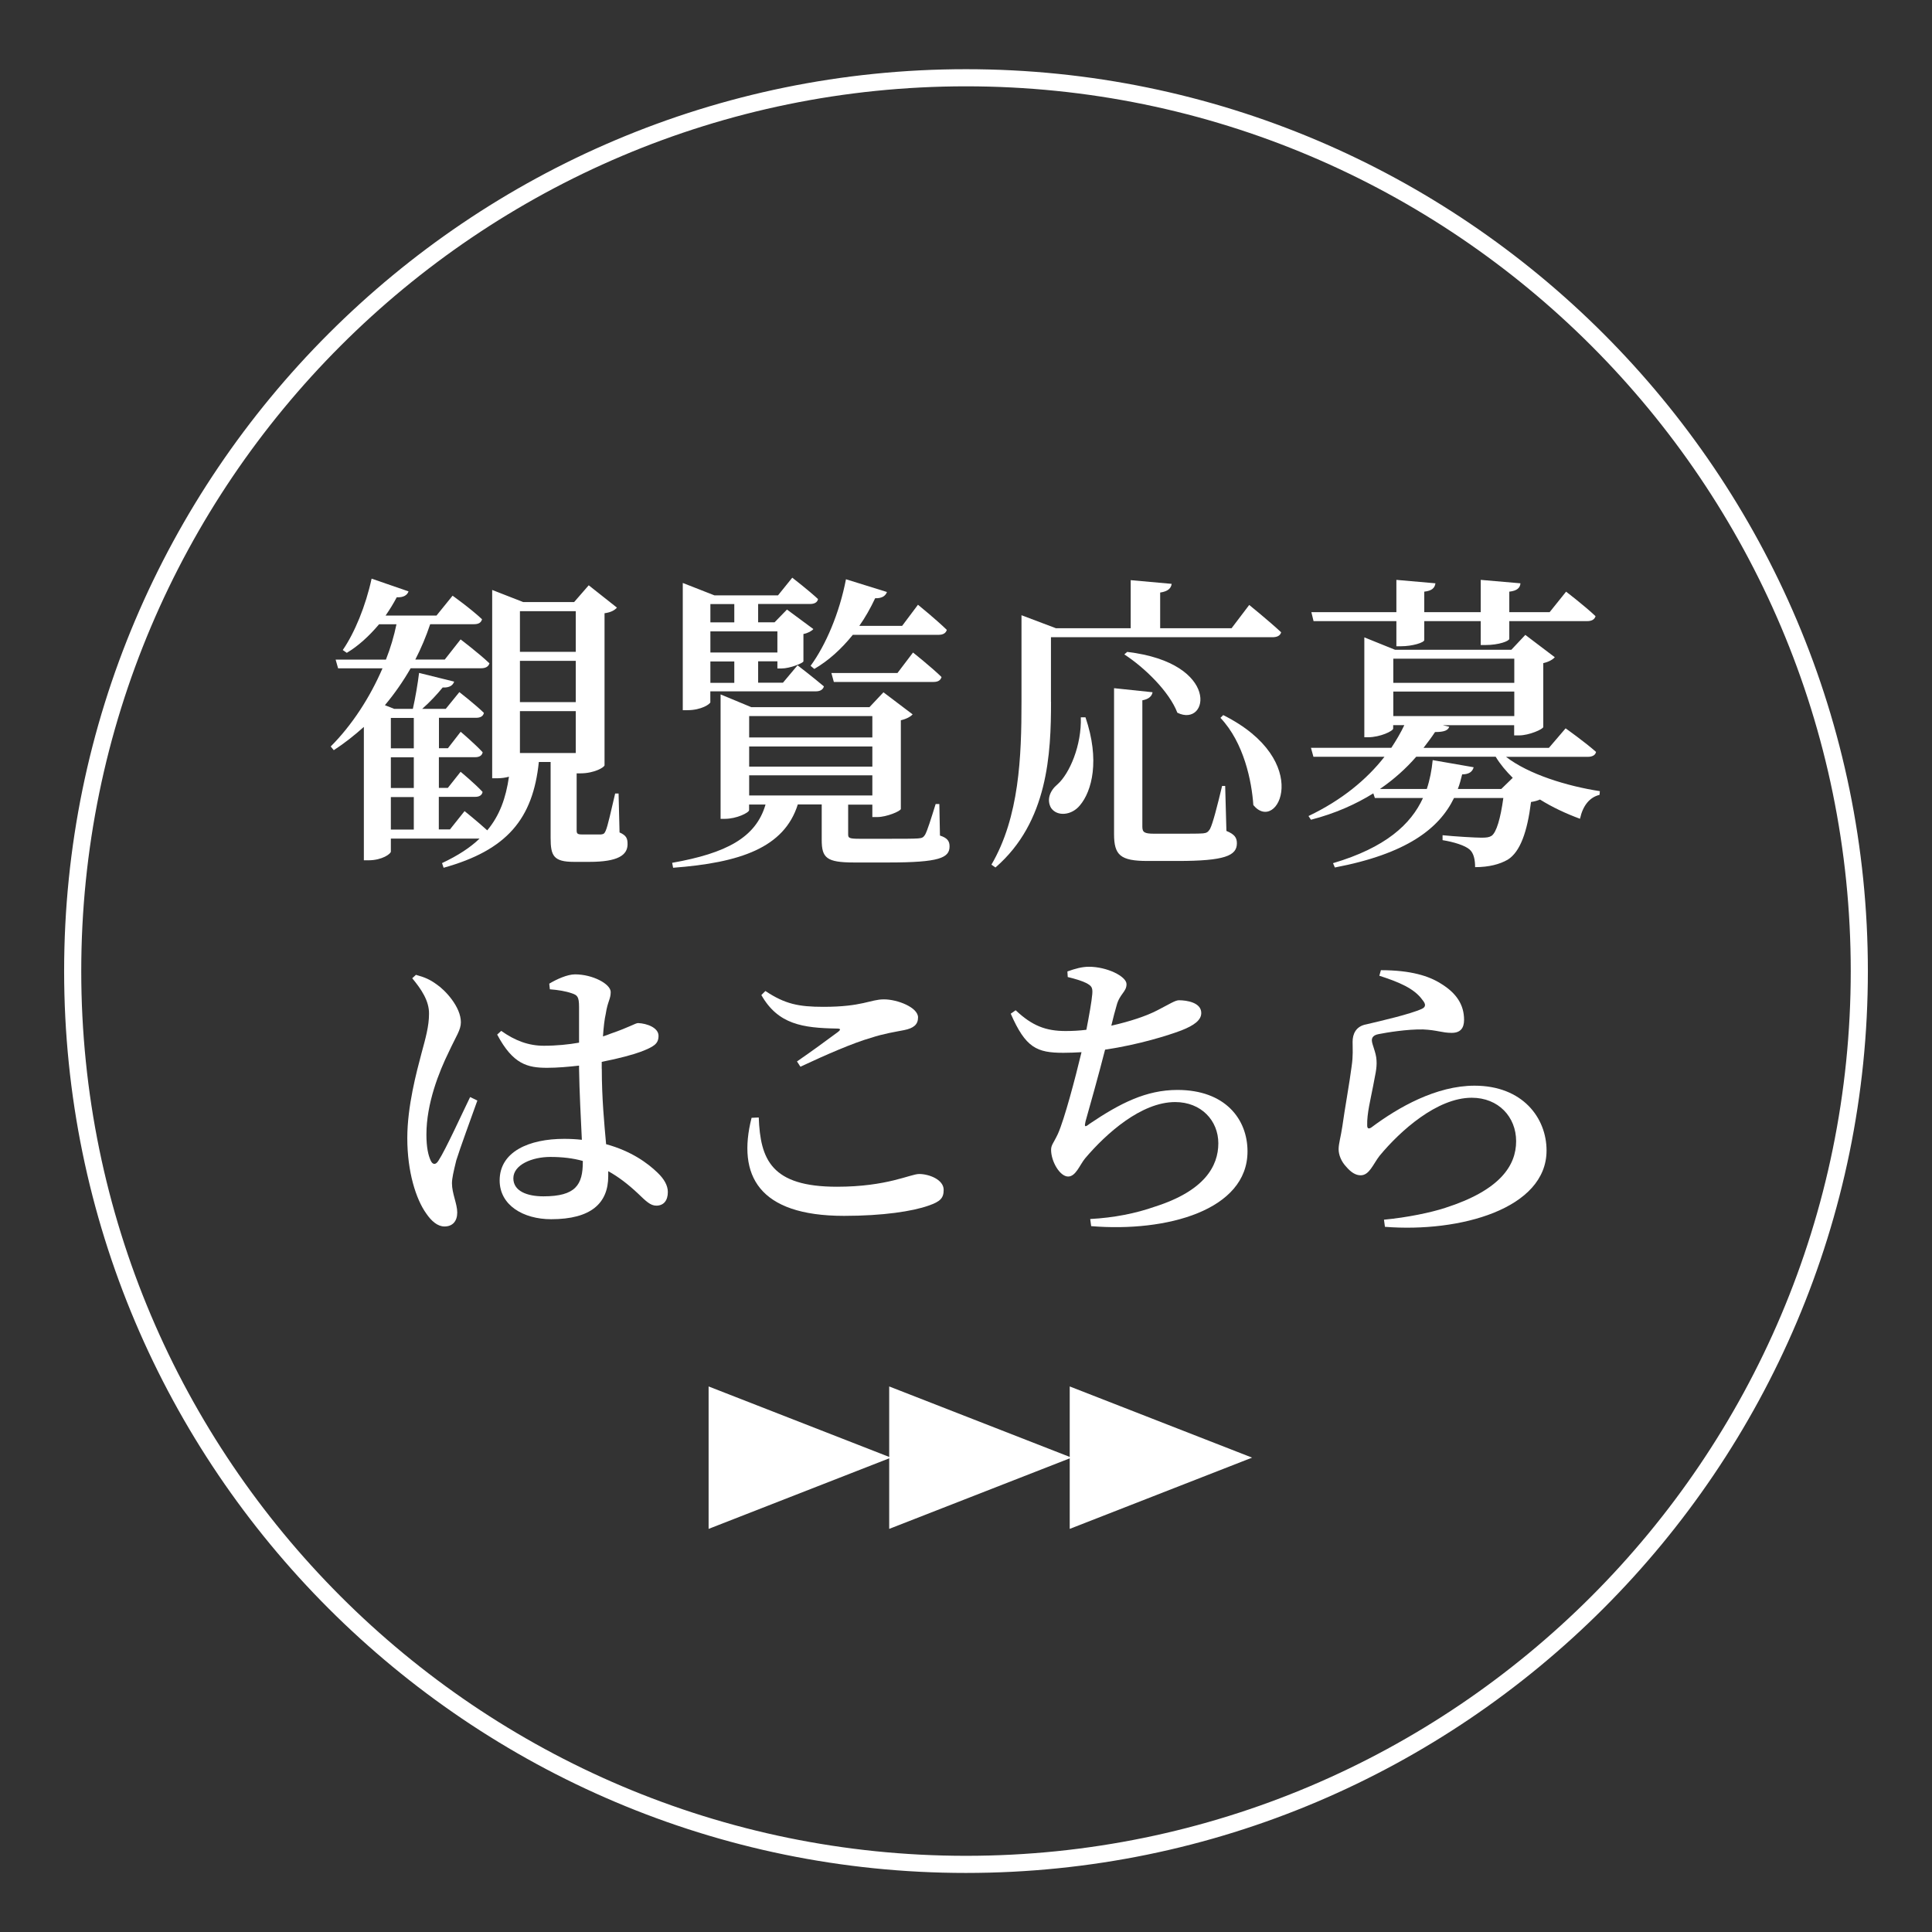
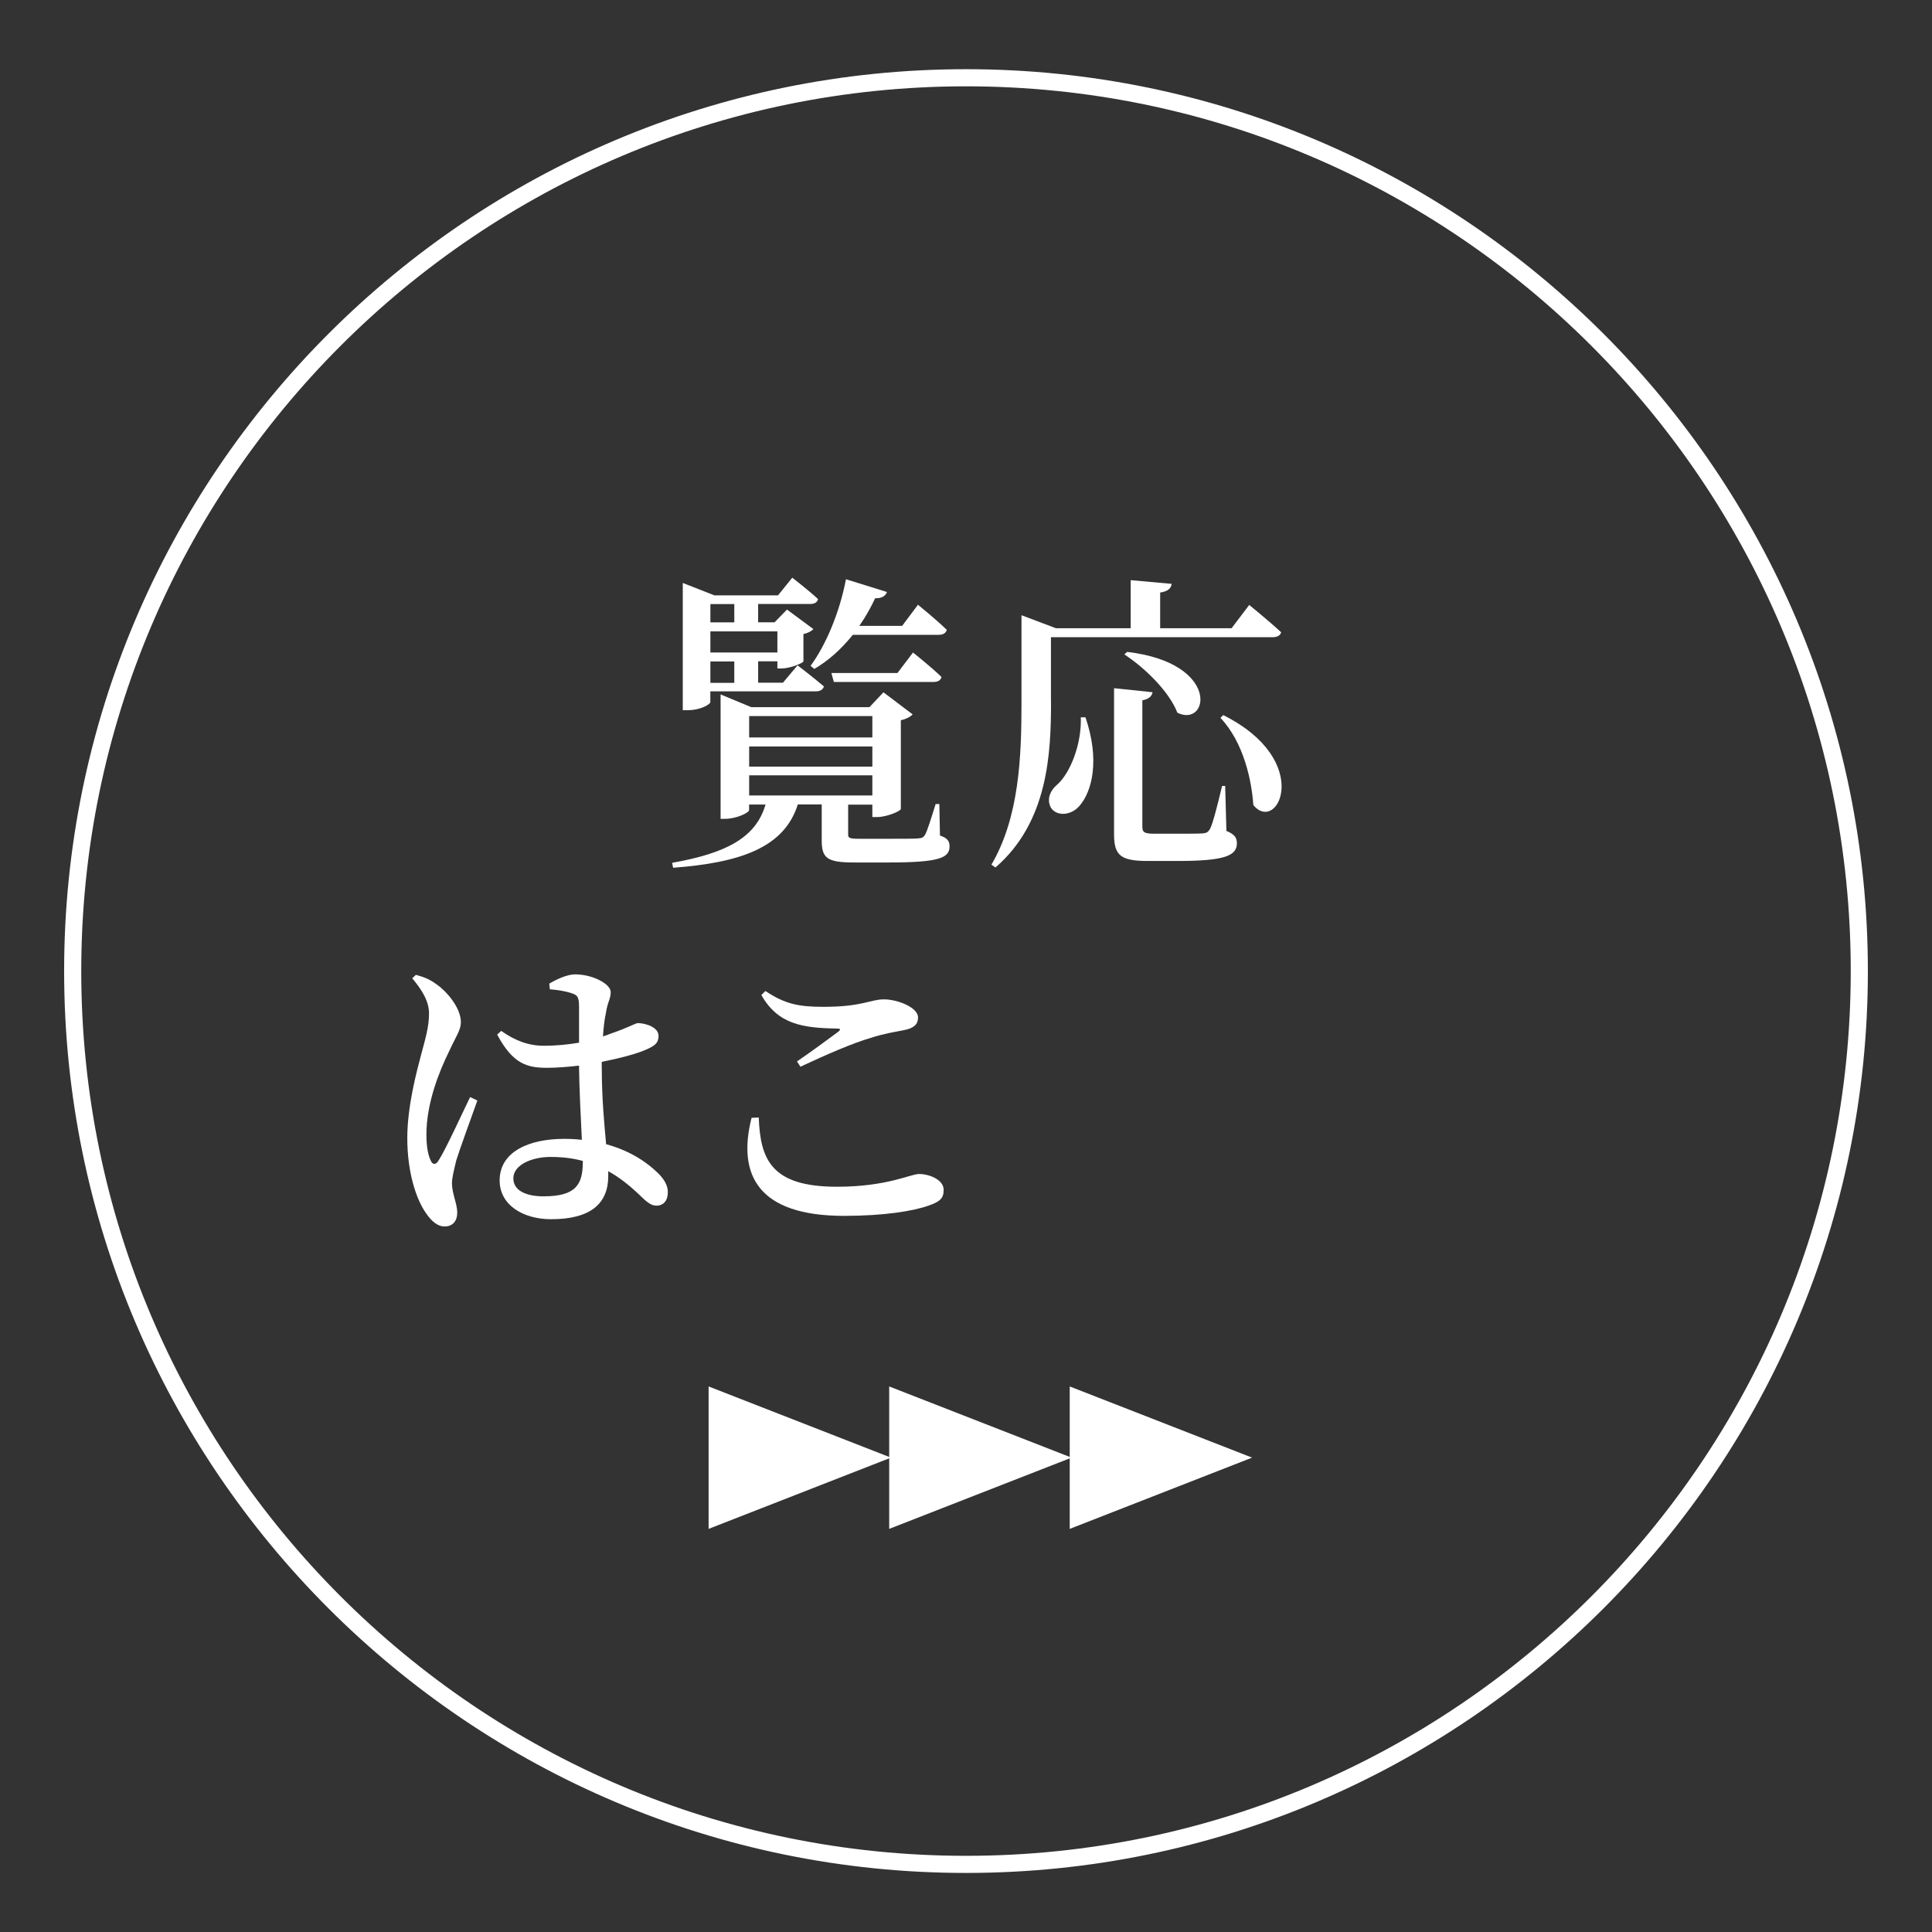
<svg xmlns="http://www.w3.org/2000/svg" id="a" viewBox="0 0 282 282">
  <rect x="0" y="0" width="282" height="282" fill="#333333" stroke="none" />
  <defs>
    <style>.c{fill:#fff;}</style>
  </defs>
  <path class="c" d="M141,273.38c-72.58,0-131.64-59.05-131.64-131.64S68.42,10.1,141,10.1s131.64,59.05,131.64,131.64-59.05,131.64-131.64,131.64ZM141,12.6C69.79,12.6,11.86,70.53,11.86,141.74s57.93,129.14,129.14,129.14,129.14-57.93,129.14-129.14S212.21,12.6,141,12.6Z" />
-   <path class="c" d="M90.42,121.5c1.04.45,1.18.91,1.18,1.72,0,1.58-1.36,2.58-5.57,2.58h-2.26c-2.99,0-3.4-.91-3.4-3.49v-11.09h-1.72c-.86,8.29-4.62,12.86-13.9,15.44l-.23-.68c2.31-1.09,4.12-2.26,5.48-3.58h-12.95v1.9c0,.32-1.27,1.27-3.26,1.27h-.68v-19.47c-1.36,1.22-2.85,2.4-4.39,3.4l-.45-.54c3.12-3.12,5.75-7.2,7.56-11.41h-6.48l-.36-1.27h7.34c.68-1.72,1.18-3.44,1.54-5.16h-2.54c-1.45,1.72-3.03,3.17-4.71,4.17l-.59-.41c1.72-2.49,3.35-6.43,4.21-10.42l5.39,1.86c-.18.54-.72.91-1.72.86-.5.95-1.04,1.81-1.63,2.67h7.43l2.35-2.9s2.67,1.9,4.3,3.44c-.14.5-.5.72-1.18.72h-6.39c-.59,1.77-1.31,3.49-2.17,5.16h4.3l2.31-2.94s2.63,1.99,4.21,3.49c-.14.5-.59.72-1.22.72h-10.28c-1.09,1.9-2.35,3.71-3.76,5.39l1.36.54h2.72c.36-1.58.72-3.71.91-5.25l5.12,1.27c-.18.54-.68.91-1.68.86-.77.95-1.86,2.13-2.99,3.12h3.44l1.99-2.45s2.22,1.72,3.58,3.03c-.09.5-.54.72-1.13.72h-5.43v4.44h1.31l1.86-2.4s2.04,1.72,3.21,2.99c-.09.5-.5.72-1.09.72h-5.3v4.48h1.31l1.86-2.35s2.04,1.68,3.21,2.94c-.09.5-.5.72-1.09.72h-5.3v4.75h1.63l2.13-2.67s1.86,1.49,3.31,2.81c1.81-2.17,2.72-4.71,3.17-7.83-.5.14-1.09.23-1.77.23h-.68v-27.49l4.53,1.77h7.43l2.13-2.45,4.12,3.26c-.32.36-.82.68-1.81.82v22.19c0,.27-1.45,1.18-3.53,1.18h-.54v8.29c0,.5.09.63.82.63h2.72c.36-.05.5-.09.68-.5.32-.68.82-3.03,1.4-5.48h.5l.14,5.66ZM57.05,104.79v4.44h3.35v-4.44h-3.35ZM60.4,110.54h-3.35v4.48h3.35v-4.48ZM57.05,121.09h3.35v-4.75h-3.35v4.75ZM75.89,89.21v5.93h8.15v-5.93h-8.15ZM84.04,102.48v-6.02h-8.15v6.02h8.15ZM75.89,103.8v6.11h8.15v-6.11h-8.15Z" />
  <path class="c" d="M137.2,121.96c1.13.36,1.4.86,1.4,1.58,0,1.68-1.49,2.35-8.92,2.35h-5.03c-4.03,0-4.71-.68-4.71-3.31v-5.16h-3.49c-1.99,6.34-8.47,8.51-18.2,9.24l-.14-.72c7.88-1.4,12.23-3.67,13.63-8.51h-2.4v.82c0,.36-1.81,1.27-3.53,1.27h-.63v-18.16l4.48,1.86h17.25l2.04-2.17,4.26,3.22c-.27.32-.91.68-1.72.86v12.95c-.04.32-2.08,1.18-3.44,1.18h-.72v-1.81h-3.53v4.35c0,.5.14.63,1.63.63h4.57c1.77,0,3.35,0,3.99-.05.63-.05.77-.14,1.04-.54.36-.68.86-2.31,1.54-4.48h.54l.09,4.62ZM103.69,102.48c0,.27-1.31,1.18-3.35,1.18h-.68v-18.57l4.62,1.81h9.28l2.08-2.58s2.35,1.81,3.76,3.12c-.09.5-.54.72-1.18.72h-7.56v2.67h2.4l1.81-1.86,3.85,2.85c-.23.27-.77.59-1.45.72v3.99c-.05.27-1.99,1.04-3.17,1.04h-.63v-1.04h-2.81v3.12h3.62l2.13-2.54s2.31,1.77,3.85,3.08c-.14.5-.59.72-1.18.72h-15.4v1.54ZM103.69,88.17v2.67h3.49v-2.67h-3.49ZM103.69,92.16v3.08h9.78v-3.08h-9.78ZM107.18,96.55h-3.49v3.12h3.49v-3.12ZM109.35,104.52v3.12h17.98v-3.12h-17.98ZM127.33,108.96h-17.98v2.94h17.98v-2.94ZM109.35,116.11h17.98v-2.94h-17.98v2.94ZM118.32,97.18c2.22-3.03,4.21-7.7,5.16-12.63l5.98,1.86c-.18.54-.72.95-1.72.91-.68,1.45-1.45,2.81-2.31,4.03h6.25l2.31-3.08s2.67,2.17,4.21,3.67c-.14.5-.59.72-1.18.72h-12.54c-1.68,2.08-3.53,3.76-5.62,4.98l-.54-.45ZM133.26,95.24s2.63,2.08,4.17,3.58c-.14.5-.54.72-1.18.72h-14.54l-.36-1.31h9.65l2.27-2.99Z" />
  <path class="c" d="M153.41,102.44c0,7.47-.41,17.53-8.11,24.18l-.59-.41c4.08-6.97,4.39-15.8,4.39-23.73v-12.68l5.03,1.9h10.91v-7.02l5.98.54c-.09.63-.5,1.09-1.68,1.27v5.21h10.42l2.58-3.4s2.9,2.35,4.66,3.99c-.14.5-.59.72-1.27.72h-32.33v9.42ZM158.44,104.7c2.13,6.25.95,10.78-.82,12.86-1.18,1.45-3.31,1.68-4.21.36-.68-1.22-.14-2.54.95-3.44,1.77-1.58,3.53-5.71,3.4-9.78h.68ZM179,121.28c1.22.5,1.54,1,1.54,1.81,0,1.81-1.77,2.58-8.65,2.58h-4.39c-3.99,0-4.89-.86-4.89-3.94v-21.28l5.62.59c-.09.54-.5,1-1.49,1.18v18.43c0,.82.27,1.04,1.72,1.04h3.8c1.49,0,2.76,0,3.35-.05.5-.05.72-.18,1-.63.41-.77,1.09-3.44,1.77-6.29h.45l.18,6.57ZM164.51,95.15c13.77,1.63,11.91,11.14,7.34,8.88-1.18-3.08-4.76-6.57-7.74-8.51l.41-.36ZM178.55,104.38c13.31,6.66,7.92,17.43,4.39,13.13-.23-3.44-1.36-9.1-4.8-12.73l.41-.41Z" />
-   <path class="c" d="M219.8,110.45c3.31,2.58,8.97,4.3,13.72,5.03l-.05.54c-1.49.36-2.45,1.63-2.85,3.49-2.08-.77-4.03-1.68-5.84-2.81-.32.14-.72.27-1.31.36-.54,4.35-1.58,7.29-3.4,8.42-1.18.68-2.76,1.09-4.76,1.09,0-1.04-.18-2.04-.81-2.58-.68-.59-2.27-1.09-3.94-1.36v-.72c1.72.18,4.8.36,5.66.36.77,0,1.13-.05,1.49-.27.72-.5,1.31-2.54,1.72-5.52h-7.2c-2.17,4.48-6.93,8.15-17.39,10.14l-.27-.63c7.65-2.26,11.37-5.66,13.13-9.51h-7.02l-.23-.68c-2.54,1.58-5.57,2.94-9.1,3.85l-.36-.54c4.85-2.31,8.51-5.34,11.09-8.65h-10.37l-.36-1.31h11.73c.72-1.09,1.36-2.17,1.9-3.31h-1.63v.5c0,.36-1.9,1.27-3.67,1.27h-.54v-14.58l4.48,1.81h16.98l2.04-2.17,4.3,3.26c-.27.32-.86.68-1.68.86v9.33c-.04.32-2.08,1.22-3.53,1.22h-.72v-1.49h-10.42l.95.23c-.18.5-.68.77-2.08.77-.5.77-1.09,1.54-1.68,2.31h18.3l2.44-2.85s2.76,1.95,4.44,3.44c-.09.5-.59.72-1.22.72h-11.96ZM191.73,90.66l-.32-1.31h12.41v-4.71l5.7.5c-.09.63-.45,1.09-1.63,1.22v2.99h8.24v-4.71l5.8.5c-.05.63-.45,1.09-1.63,1.22v2.99h5.89l2.4-2.99s2.72,2.08,4.3,3.58c-.14.5-.59.72-1.22.72h-11.37v2.58c0,.32-1.49.91-3.49.91h-.68v-3.49h-8.24v2.76c0,.36-1.68.91-3.44.91h-.63v-3.67h-12.09ZM220.8,113.53c-.95-.95-1.81-1.95-2.49-3.08h-11.59c-1.49,1.72-3.26,3.31-5.3,4.71h6.84c.45-1.36.72-2.76.86-4.21l5.98,1.04c-.18.68-.72,1.04-1.68,1.04-.18.72-.36,1.45-.63,2.13h6.34l1.68-1.63ZM203.37,96.14v3.53h17.66v-3.53h-17.66ZM203.37,104.52h17.66v-3.58h-17.66v3.58Z" />
  <path class="c" d="M69.68,160.63c-.86,2.4-2.58,7.11-3.08,8.74-.41,1.68-.63,2.63-.63,3.35,0,1.49.77,2.99.77,4.26s-.68,2.04-1.86,2.04c-1,0-1.9-.77-2.67-1.9-1.49-2.08-2.76-6.07-2.76-11,0-4.66,1.36-9.69,2.08-12.41.59-2.17,1.09-3.94,1.09-5.71.04-1.9-1.13-3.62-2.45-5.21l.54-.5c1.31.36,2.04.68,3.03,1.4,1.22.82,3.53,3.26,3.53,5.52,0,1.13-.68,1.99-1.77,4.35-1.4,2.85-3.26,7.47-3.26,12.05,0,1.86.27,3.03.63,3.8.27.59.72.68,1.13,0,1.04-1.58,3.49-6.97,4.62-9.28l1.04.5ZM87.84,156.01c0,4.26.36,8.02.63,11,3.67,1,6.07,2.76,7.52,4.17.95.91,1.49,1.86,1.49,2.81,0,1.27-.63,1.99-1.68,1.99-.86,0-1.49-.63-2.72-1.81-1.4-1.31-2.81-2.4-4.3-3.22v.72c0,3.94-2.49,6.29-8.33,6.29-4.07,0-7.52-2.04-7.52-5.66,0-4.21,4.3-6.07,9.42-6.07.91,0,1.77.05,2.58.14-.14-2.99-.36-7.02-.41-10.42v-.41c-1.59.18-3.17.32-4.66.32-2.85,0-4.98-.5-7.29-4.85l.59-.54c2.04,1.45,4.03,2.17,6.2,2.17,1.9,0,3.62-.18,5.16-.45v-5.21c0-1.54-.27-1.72-1.04-1.99-.91-.32-2.04-.5-3.22-.59l-.09-.82c1.04-.63,2.63-1.36,3.76-1.36,2.58,0,5.21,1.4,5.21,2.58,0,1.04-.45,1.36-.72,3.17-.18.77-.32,1.95-.41,3.31.41-.14.82-.27,1.13-.41,2.67-.91,3.62-1.54,3.99-1.54,1.31.05,2.99.68,2.99,1.86s-.68,1.58-2.54,2.31c-1.09.41-3.22,1-5.75,1.49v1ZM85.08,169.46c-1.45-.41-3.03-.59-4.76-.59-2.63,0-5.39,1.13-5.39,3.12,0,1.86,1.99,2.63,4.39,2.63,4.71,0,5.75-1.68,5.75-5.03v-.14Z" />
  <path class="c" d="M110.75,163.12c.23,6.11,1.81,10.1,11.41,10.1,7.34,0,10.73-1.86,12-1.86,1.45,0,3.58.82,3.58,2.31,0,1.22-.5,1.72-2.22,2.31-2.31.82-6.61,1.49-12.32,1.49-12.5,0-15.62-5.93-13.5-14.31l1.04-.05ZM116.33,154.93c1.99-1.36,4.53-3.22,5.98-4.3.45-.36.41-.5-.18-.5-4.94-.09-8.56-.59-11-4.89l.59-.59c2.85,1.9,4.85,2.31,8.47,2.31,5.71,0,6.84-1.09,8.83-1.09s4.98,1.18,4.98,2.63c0,1.04-.63,1.58-2.04,1.86-1.36.27-2.94.5-4.85,1.13-2.54.72-6.61,2.49-10.28,4.21l-.5-.77Z" />
-   <path class="c" d="M155.82,141.79c1.13-.41,2.13-.68,3.13-.68,2.63,0,5.48,1.4,5.48,2.54s-1,1.4-1.45,3.12c-.23.82-.5,1.77-.77,2.94,2.63-.59,5.12-1.4,6.75-2.26,1.77-.91,2.58-1.45,3.12-1.45,1.13,0,3.26.32,3.26,1.86,0,1.04-1.04,1.81-2.9,2.54-1.9.72-6.2,2.08-11.14,2.81-.91,3.58-2.27,8.42-2.85,10.46-.18.77-.14.95.59.36,4.44-2.99,8.24-4.94,12.82-4.94,6.97,0,10.23,4.26,10.23,8.97,0,8.6-11.82,11.82-22.82,10.91l-.14-1.04c3.44-.18,6.66-.82,9.46-1.81,7.25-2.31,9.24-5.93,9.24-9.24s-2.49-6.02-6.3-6.02c-4.94,0-10.05,4.57-13.13,8.2-.77.91-1.36,2.67-2.49,2.67-1.22,0-2.49-2.22-2.49-3.89,0-.72.32-.91,1-2.35.95-2.13,2.54-8.15,3.44-11.91-.86.05-1.77.09-2.63.09-3.89,0-5.52-.72-7.7-5.71l.72-.5c2.4,2.26,4.39,3.03,7.29,3.03.95,0,1.99-.05,3.03-.18.41-2.13.77-4.12.86-5.21.09-1-.14-1.22-.91-1.63-.68-.32-1.54-.59-2.67-.86l-.05-.82Z" />
-   <path class="c" d="M201.33,142.43l.23-.82c4.39,0,7.02.86,8.74,1.95,2.31,1.4,3.4,3.12,3.4,5.3,0,1.22-.54,1.9-1.81,1.9-1.4,0-2.13-.41-4.17-.5-2.31-.05-5.34.45-6.48.68-.77.14-1,.5-1,.91,0,.59.63,1.77.68,2.9.09,1.22-.23,2.26-.5,3.8-.36,1.9-.91,3.99-.86,5.71,0,.5.23.54.59.32,3.99-2.99,9.51-6.11,15.08-6.11,7.02,0,10.51,4.71,10.51,9.46,0,8.51-12.64,12-23.59,11.14l-.14-1.04c3.4-.32,6.84-1.04,8.92-1.72,8.06-2.58,10.37-6.2,10.37-9.74s-2.58-6.34-6.48-6.34c-5.07,0-10.46,4.85-13.45,8.47-.95,1.22-1.49,2.85-2.76,2.85-.72,0-1.4-.41-2.13-1.27-.68-.72-1.09-1.68-1.09-2.54,0-.82.32-1.81.54-3.31.32-2.35,1.09-6.61,1.36-8.79.23-1.58.14-2.49.14-3.58s.45-2.26,1.99-2.54c2.13-.5,6.43-1.49,8.11-2.26.59-.27.63-.68.09-1.31-1.18-1.68-3.49-2.63-6.3-3.53Z" />
  <polygon class="c" points="130.05 212.76 103.43 202.37 103.43 223.16 130.05 212.76" />
  <polygon class="c" points="156.41 212.76 129.79 202.37 129.79 223.16 156.41 212.76" />
  <polygon class="c" points="182.76 212.76 156.14 202.37 156.14 223.16 182.76 212.76" />
</svg>